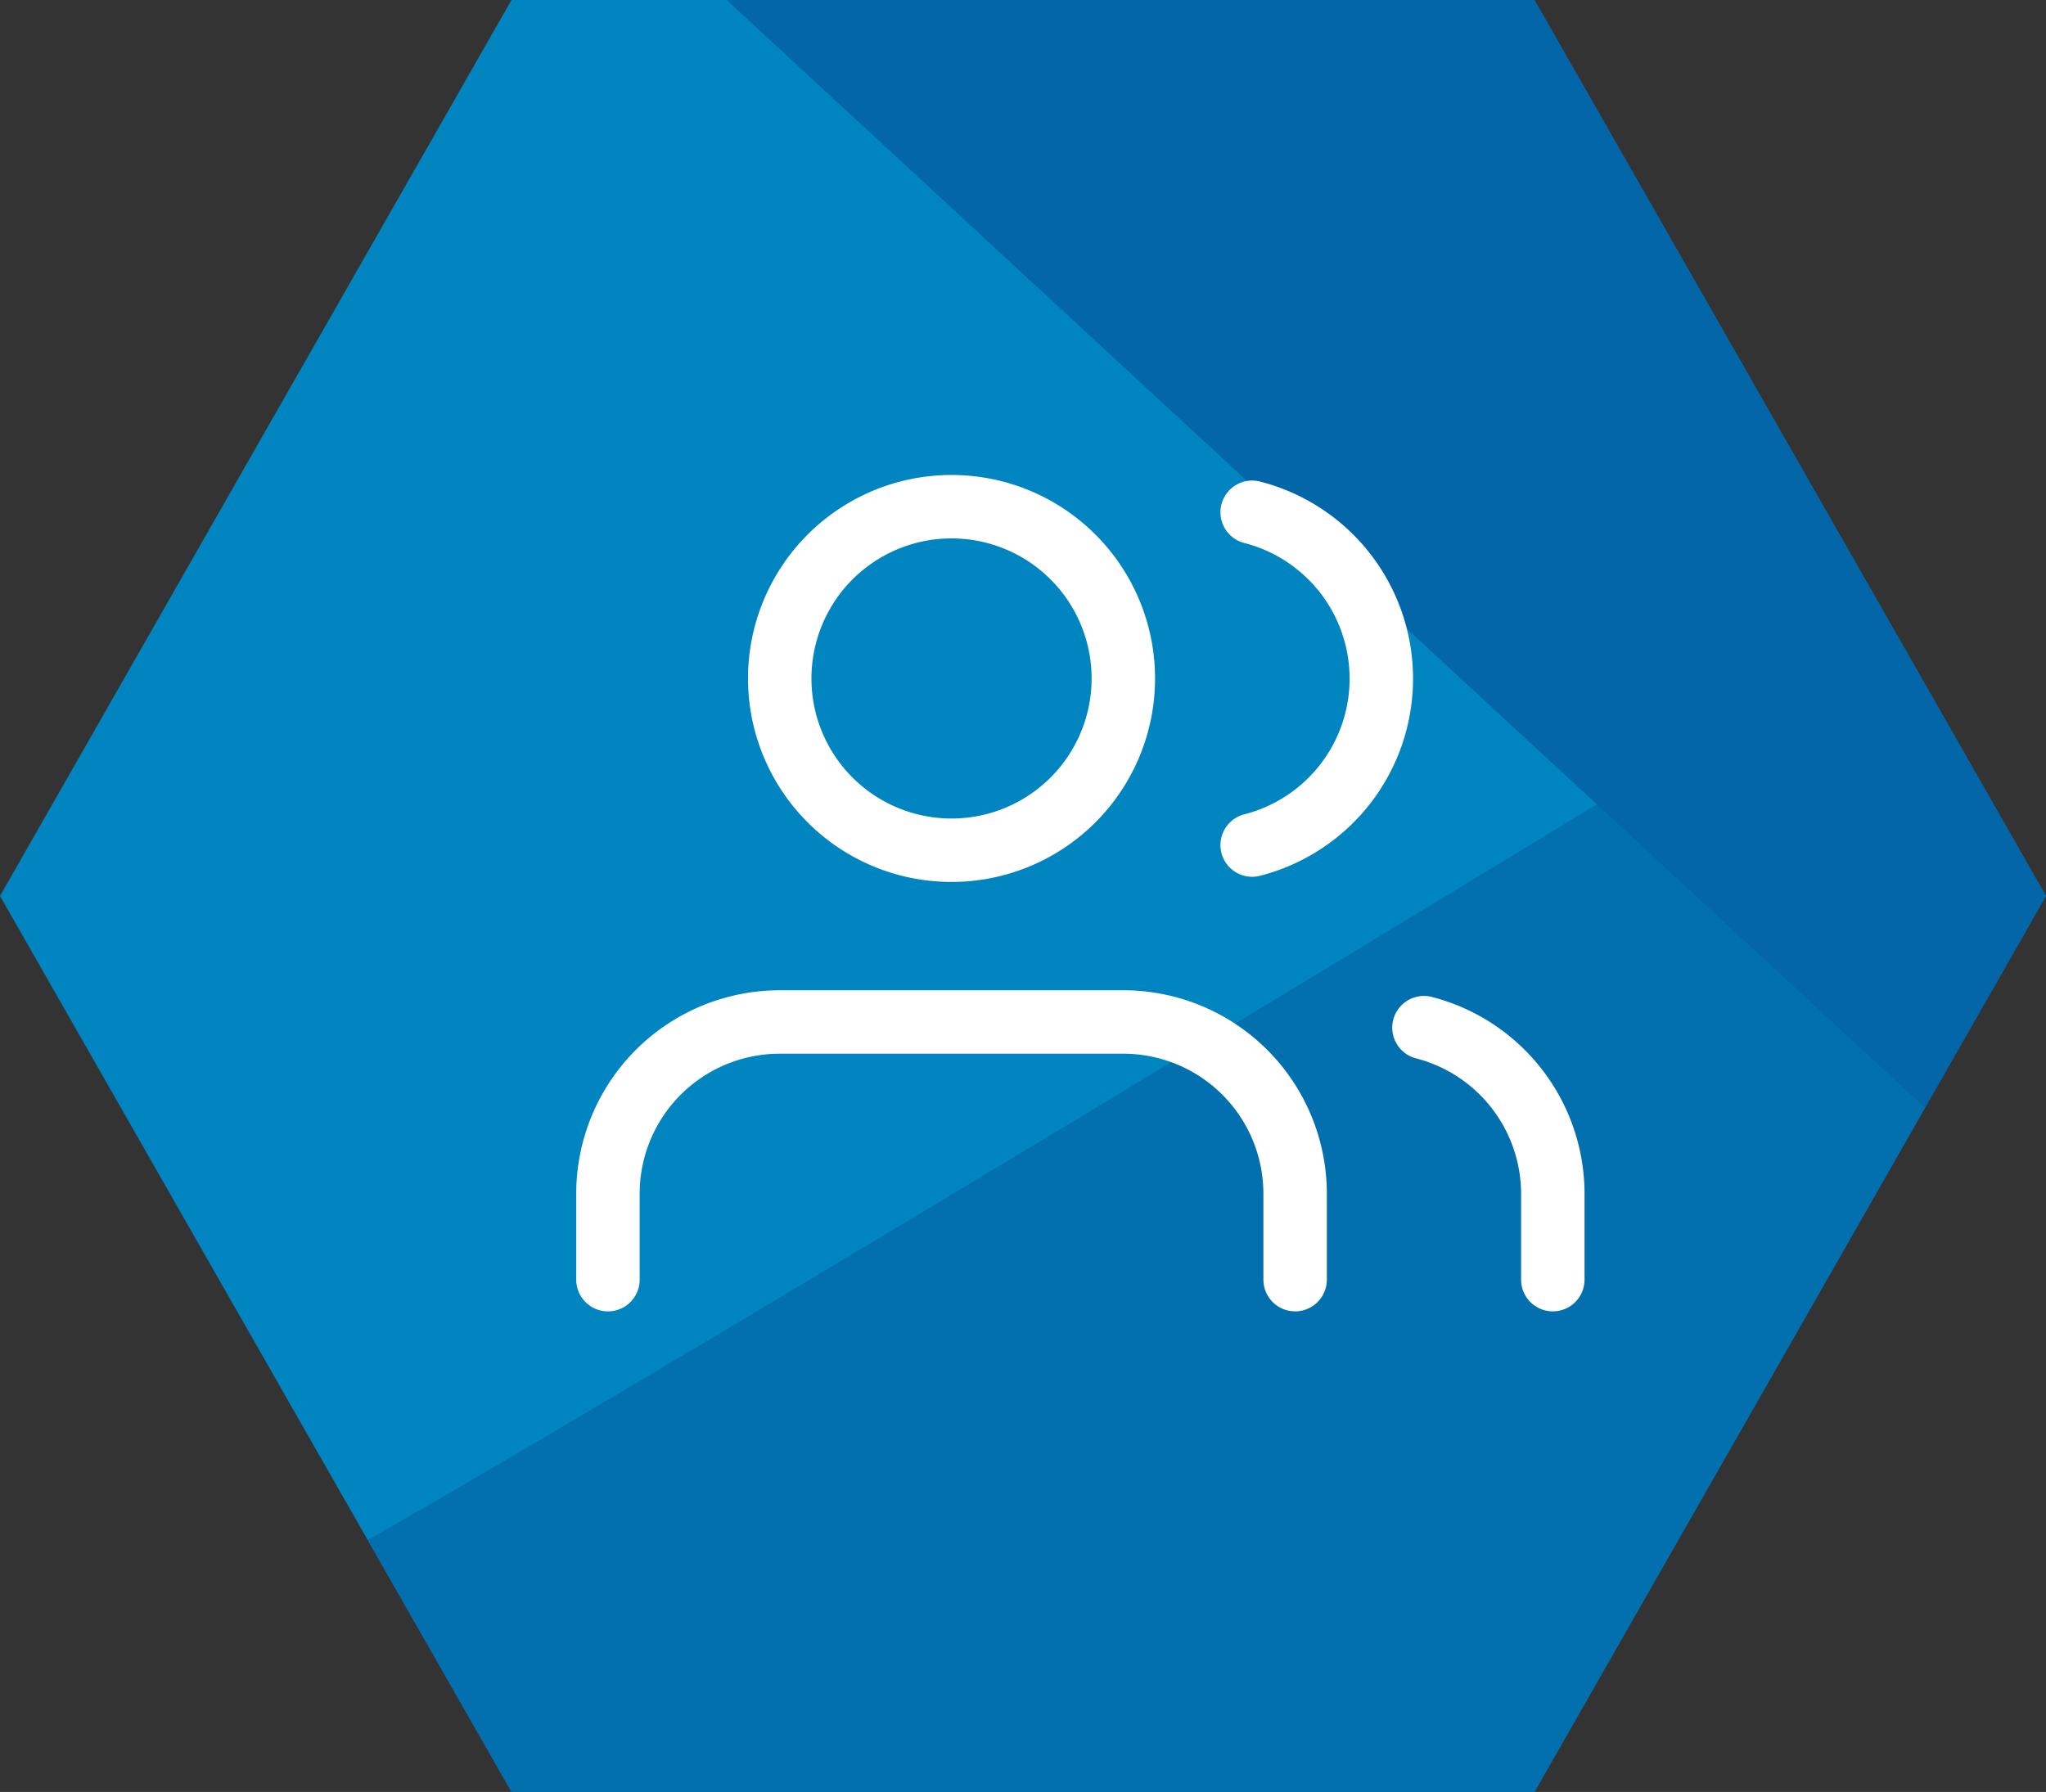
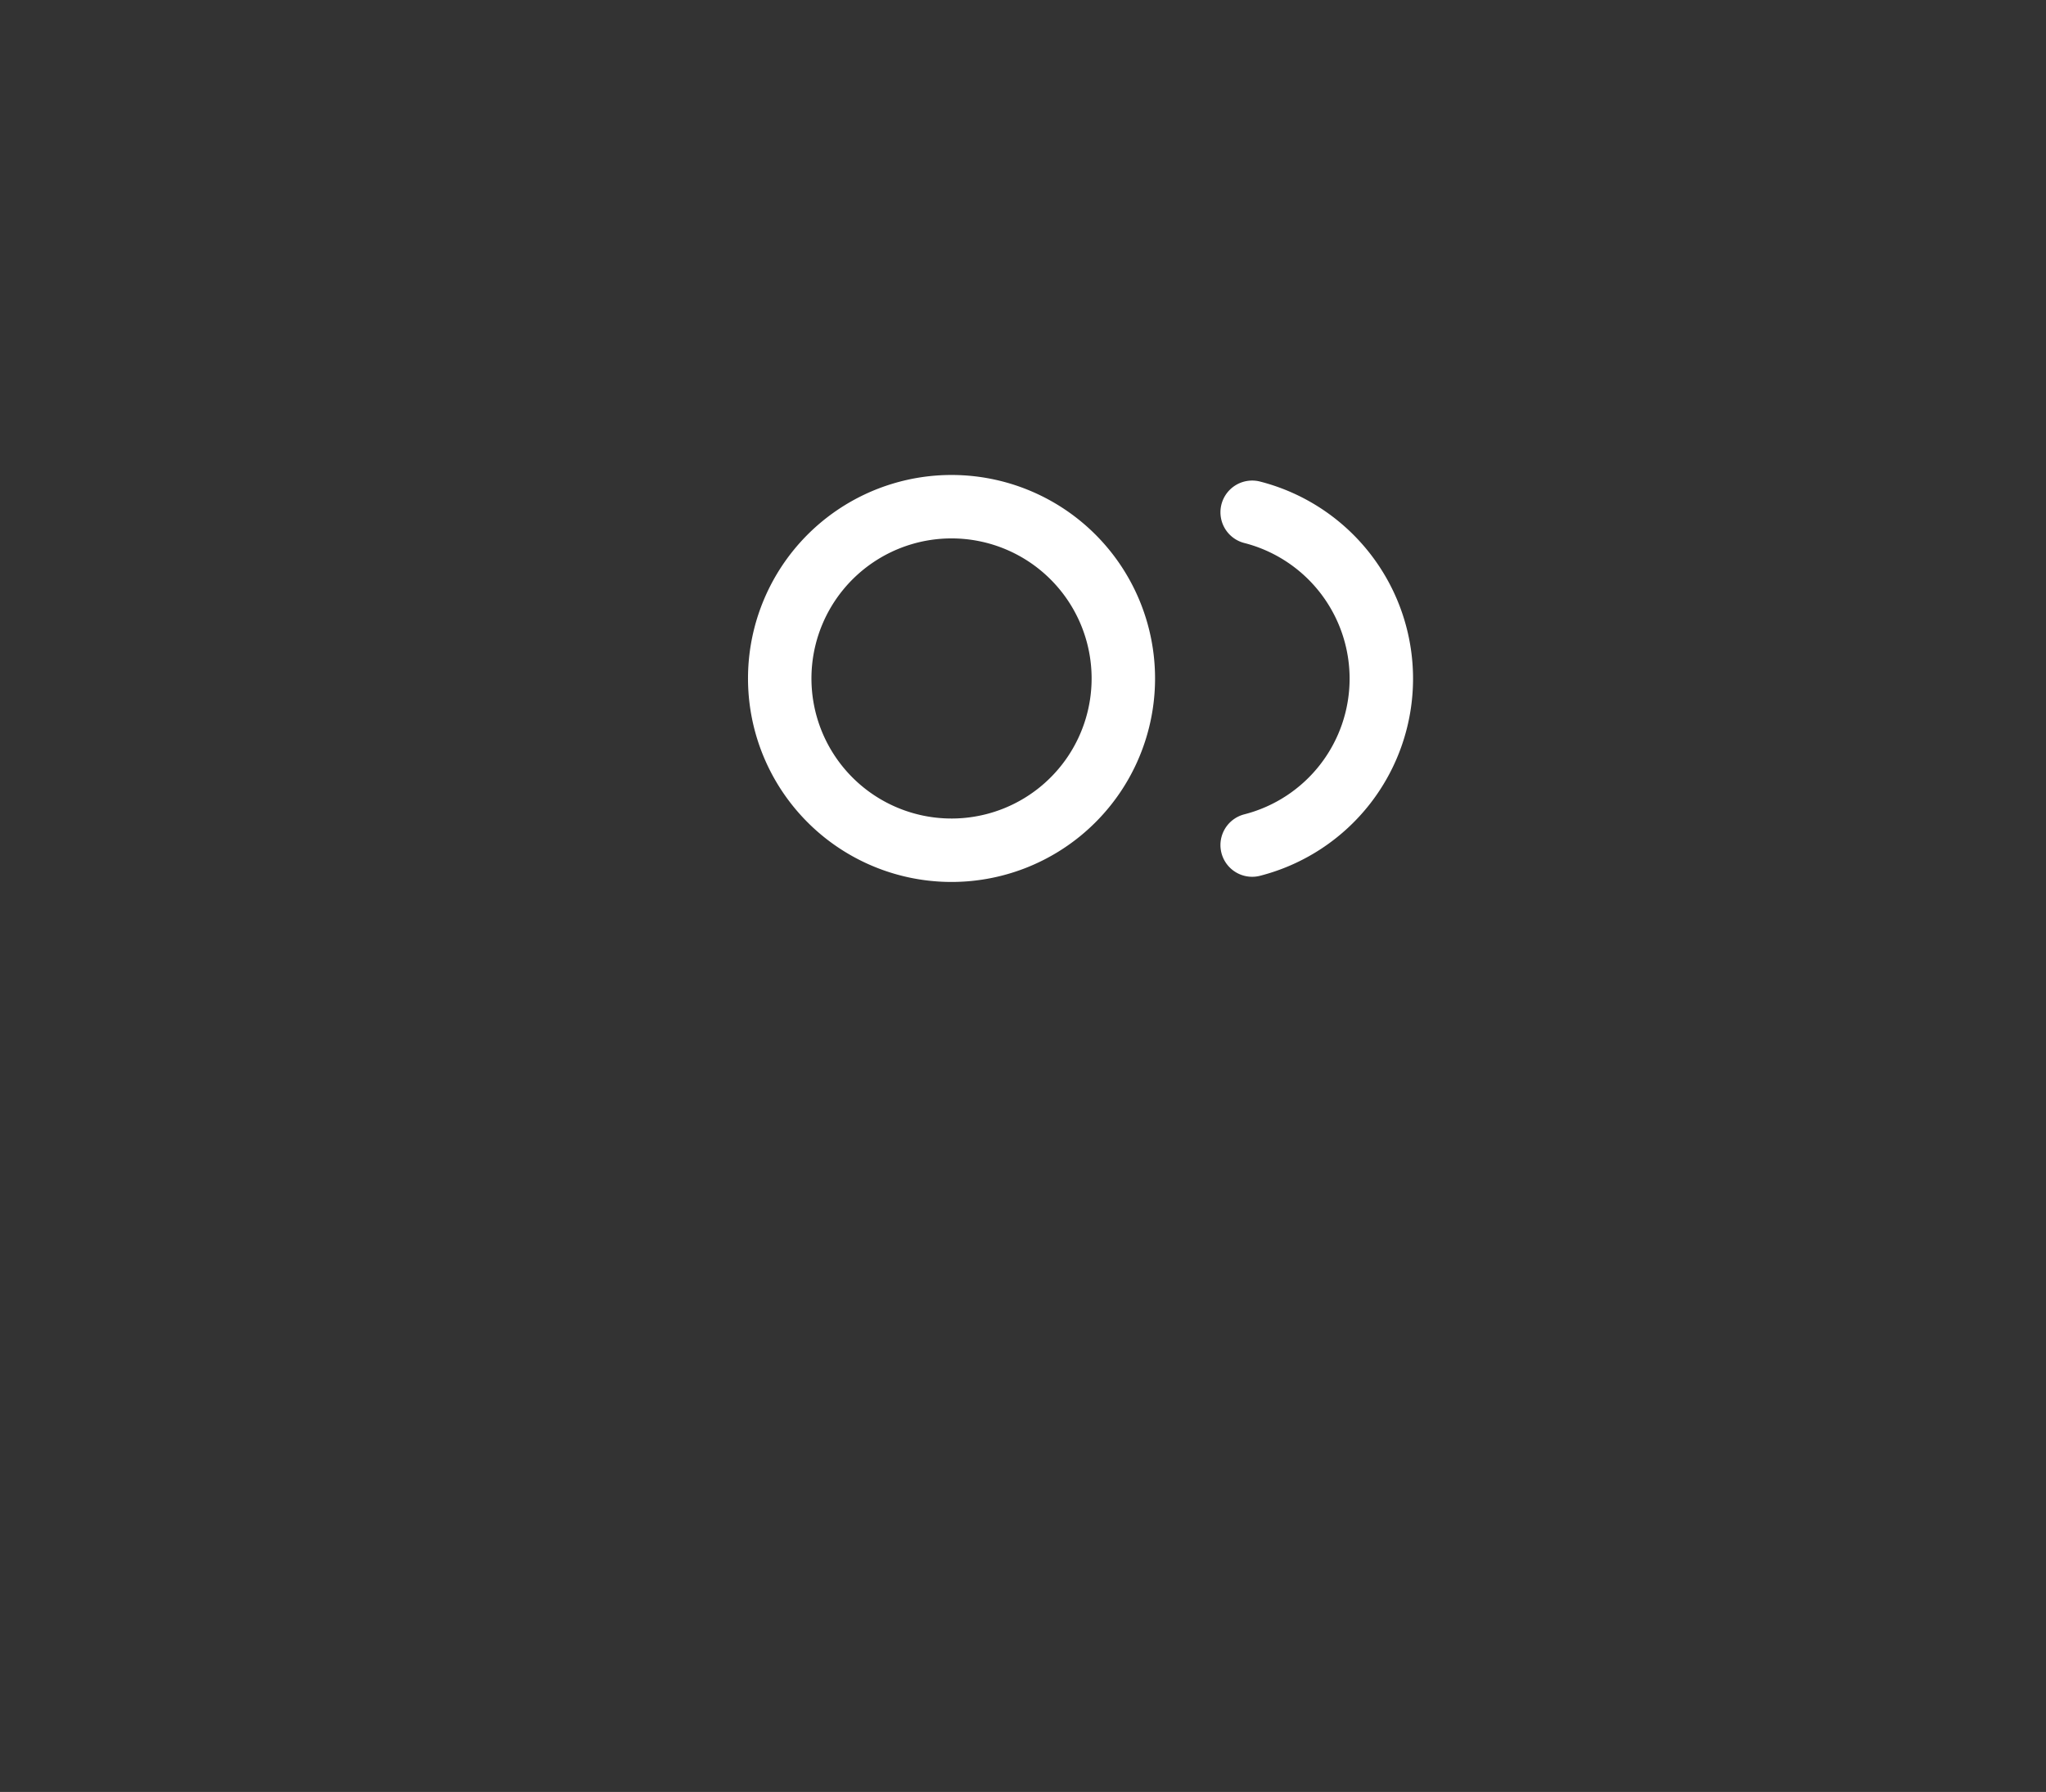
<svg xmlns="http://www.w3.org/2000/svg" width="129" height="113" viewBox="0 0 129 113">
  <rect x="0" y="0" width="129" height="113" fill="#333333" stroke="none" />
  <defs>
    <style>.a{fill:#0085c0;}.b{opacity:0.52;clip-path:url(#a);}.c{fill:#035a9e;stroke:#035a9e;}.d{fill:#044991;}.e{fill:none;stroke:#fff;stroke-linecap:round;stroke-linejoin:round;stroke-width:4px;}</style>
    <clipPath id="a">
-       <path class="a" d="M96.75,0,129,56.5,96.75,113H32.25L0,56.5,32.25,0Z" transform="translate(-1299 2392)" />
-     </clipPath>
+       </clipPath>
  </defs>
  <g transform="translate(-895.5 -2545)">
-     <path class="a" d="M96.75,0,129,56.5,96.75,113H32.25L0,56.5,32.25,0Z" transform="translate(895.5 2545)" />
    <g class="b" transform="translate(2194.5 153)">
-       <path class="c" d="M-1424.986,2463.453c14.678-7.95,81.952-48.927,81.952-48.927l27.521,18.347-27.521,60.547-69.72-7.339Z" transform="translate(146 28)" />
      <path class="d" d="M-1259.248,2386.393l97.242,89.9-5.5-59.935L-1225,2360.707Z" />
    </g>
    <g transform="translate(932.331 2572.452)">
-       <path class="e" d="M44.826,38.747V33.332A10.832,10.832,0,0,0,33.995,22.5H12.332A10.832,10.832,0,0,0,1.5,33.332v5.416" transform="translate(0 14.495)" />
      <path class="e" d="M29.163,15.332A10.832,10.832,0,1,1,18.332,4.5,10.832,10.832,0,0,1,29.163,15.332Z" transform="translate(4.832)" />
-       <path class="e" d="M38.124,38.59V33.175A10.832,10.832,0,0,0,30,22.7" transform="translate(22.95 14.652)" />
      <path class="e" d="M24,4.695a10.832,10.832,0,0,1,0,20.986" transform="translate(18.118 0.157)" />
    </g>
  </g>
</svg>